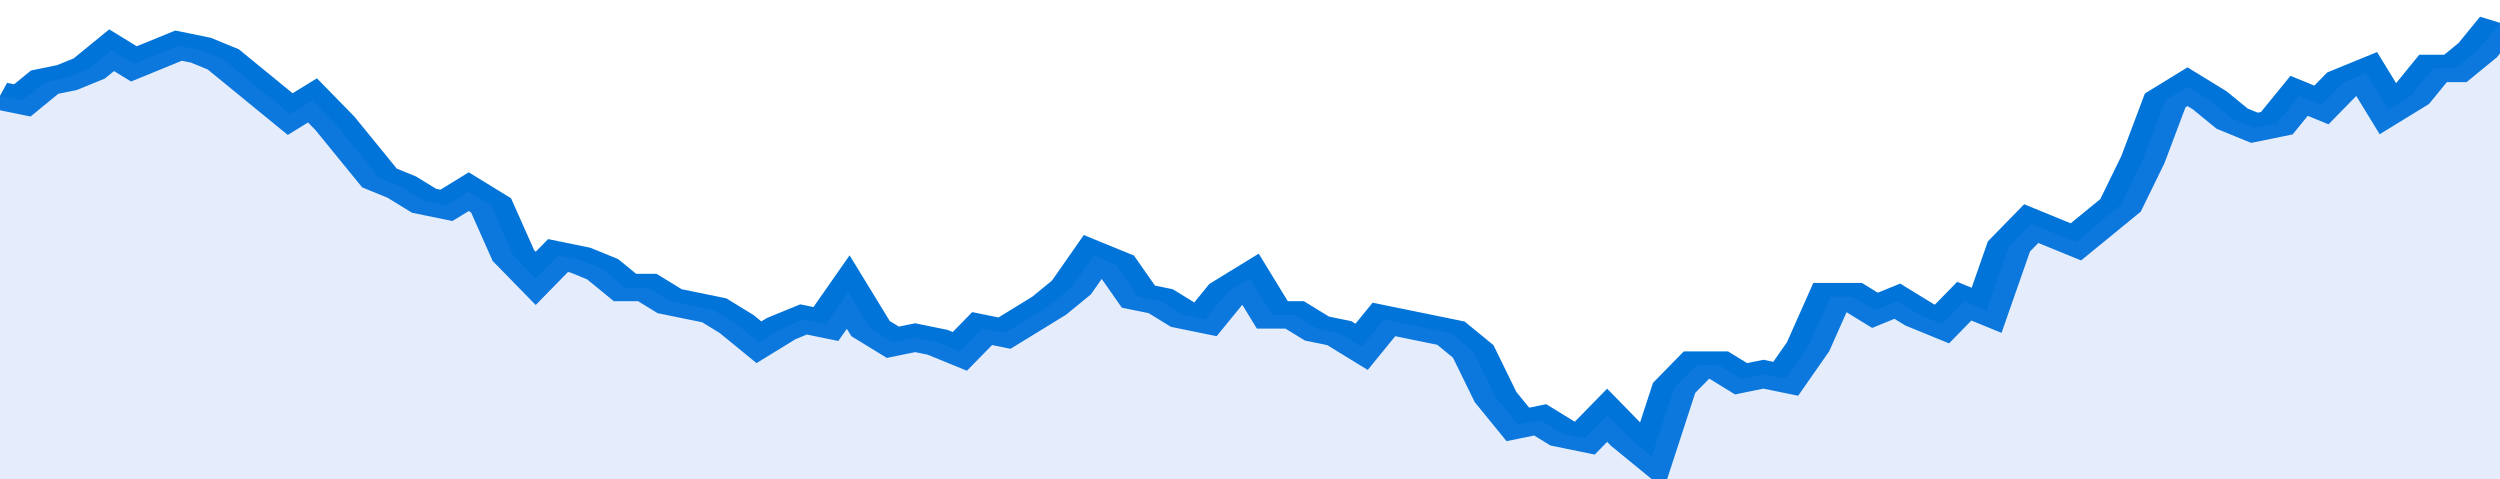
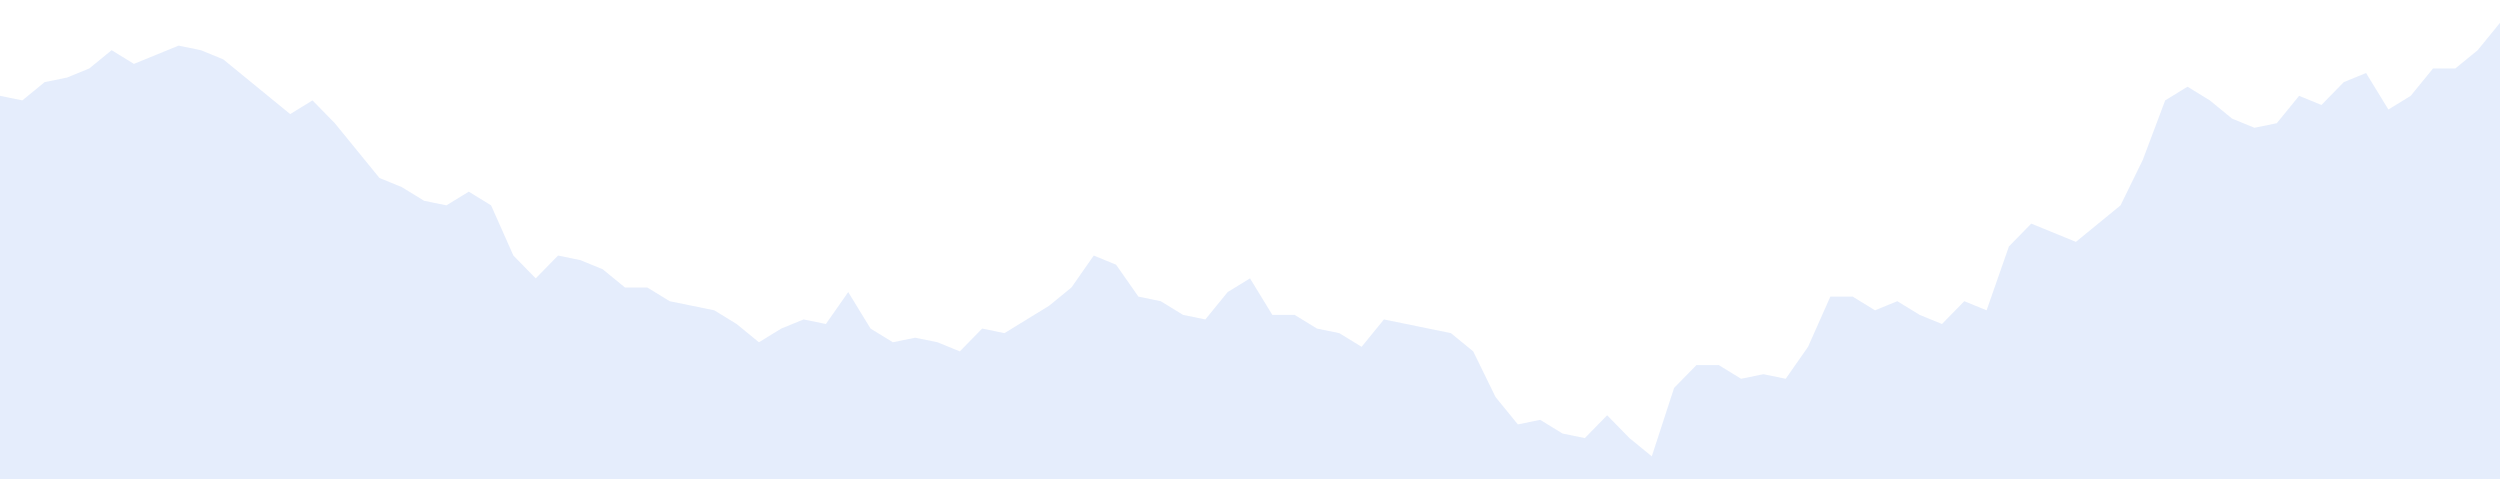
<svg xmlns="http://www.w3.org/2000/svg" viewBox="0 0 336 105" width="120" height="23" preserveAspectRatio="none">
-   <polyline fill="none" stroke="#0074d9" stroke-width="6" points="0, 21 3, 22 6, 18 9, 17 12, 15 15, 11 18, 14 21, 12 24, 10 27, 11 30, 13 33, 17 36, 21 39, 25 42, 22 45, 27 48, 33 51, 39 54, 41 57, 44 60, 45 63, 42 66, 45 69, 56 72, 61 75, 56 78, 57 81, 59 84, 63 87, 63 90, 66 93, 67 96, 68 99, 71 102, 75 105, 72 108, 70 111, 71 114, 64 117, 72 120, 75 123, 74 126, 75 129, 77 132, 72 135, 73 138, 70 141, 67 144, 63 147, 56 150, 58 153, 65 156, 66 159, 69 162, 70 165, 64 168, 61 171, 69 174, 69 177, 72 180, 73 183, 76 186, 70 189, 71 192, 72 195, 73 198, 77 201, 87 204, 93 207, 92 210, 95 213, 96 216, 91 219, 96 222, 100 225, 85 228, 80 231, 80 234, 83 237, 82 240, 83 243, 76 246, 65 249, 65 252, 68 255, 66 258, 69 261, 71 264, 66 267, 68 270, 54 273, 49 276, 51 279, 53 282, 49 285, 45 288, 35 291, 22 294, 19 297, 22 300, 26 303, 28 306, 27 309, 21 312, 23 315, 18 318, 16 321, 24 324, 21 327, 15 330, 15 333, 11 336, 5 336, 5 "> </polyline>
  <polygon fill="#5085ec" opacity="0.15" points="0, 105 0, 21 3, 22 6, 18 9, 17 12, 15 15, 11 18, 14 21, 12 24, 10 27, 11 30, 13 33, 17 36, 21 39, 25 42, 22 45, 27 48, 33 51, 39 54, 41 57, 44 60, 45 63, 42 66, 45 69, 56 72, 61 75, 56 78, 57 81, 59 84, 63 87, 63 90, 66 93, 67 96, 68 99, 71 102, 75 105, 72 108, 70 111, 71 114, 64 117, 72 120, 75 123, 74 126, 75 129, 77 132, 72 135, 73 138, 70 141, 67 144, 63 147, 56 150, 58 153, 65 156, 66 159, 69 162, 70 165, 64 168, 61 171, 69 174, 69 177, 72 180, 73 183, 76 186, 70 189, 71 192, 72 195, 73 198, 77 201, 87 204, 93 207, 92 210, 95 213, 96 216, 91 219, 96 222, 100 225, 85 228, 80 231, 80 234, 83 237, 82 240, 83 243, 76 246, 65 249, 65 252, 68 255, 66 258, 69 261, 71 264, 66 267, 68 270, 54 273, 49 276, 51 279, 53 282, 49 285, 45 288, 35 291, 22 294, 19 297, 22 300, 26 303, 28 306, 27 309, 21 312, 23 315, 18 318, 16 321, 24 324, 21 327, 15 330, 15 333, 11 336, 5 336, 105 " />
</svg>